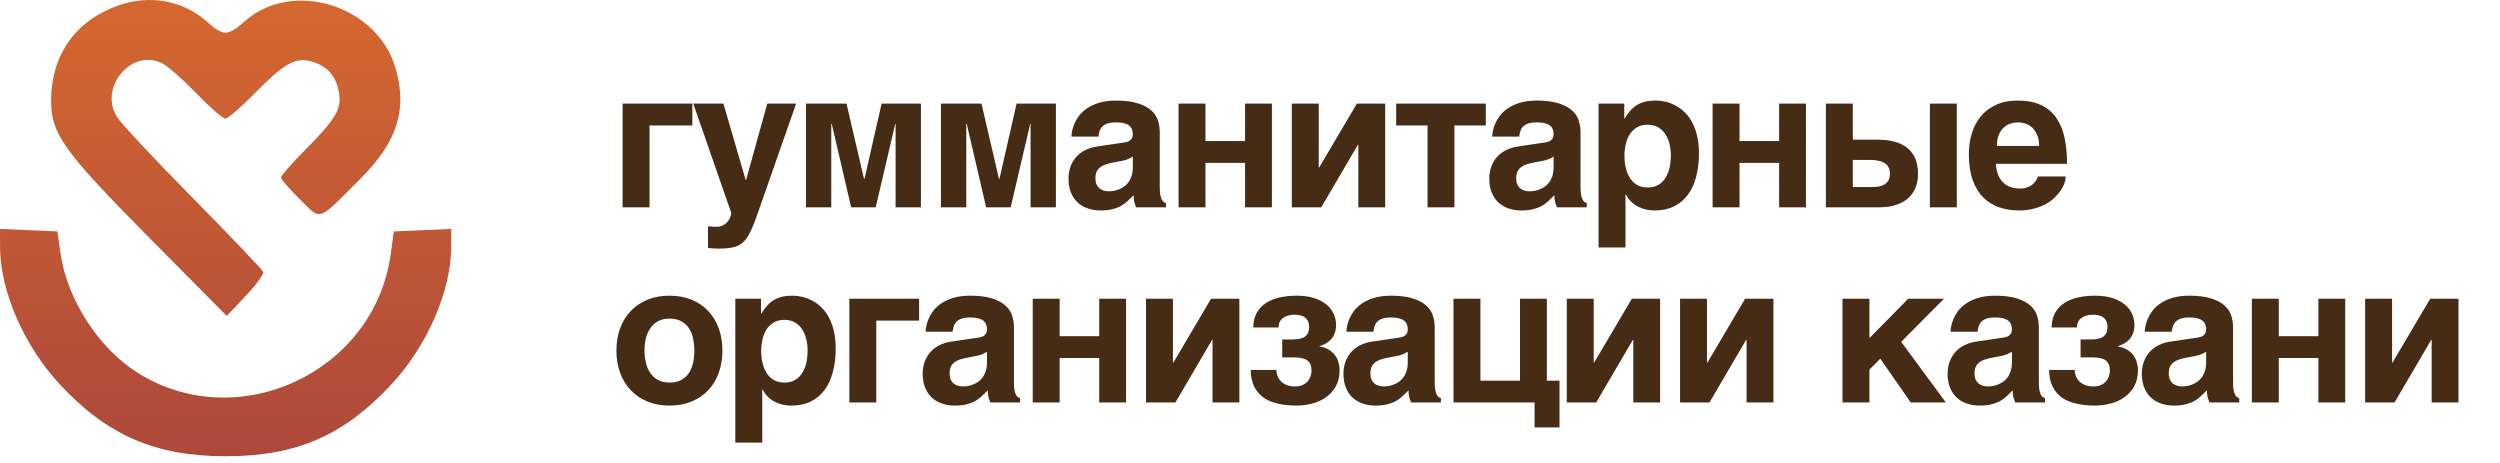
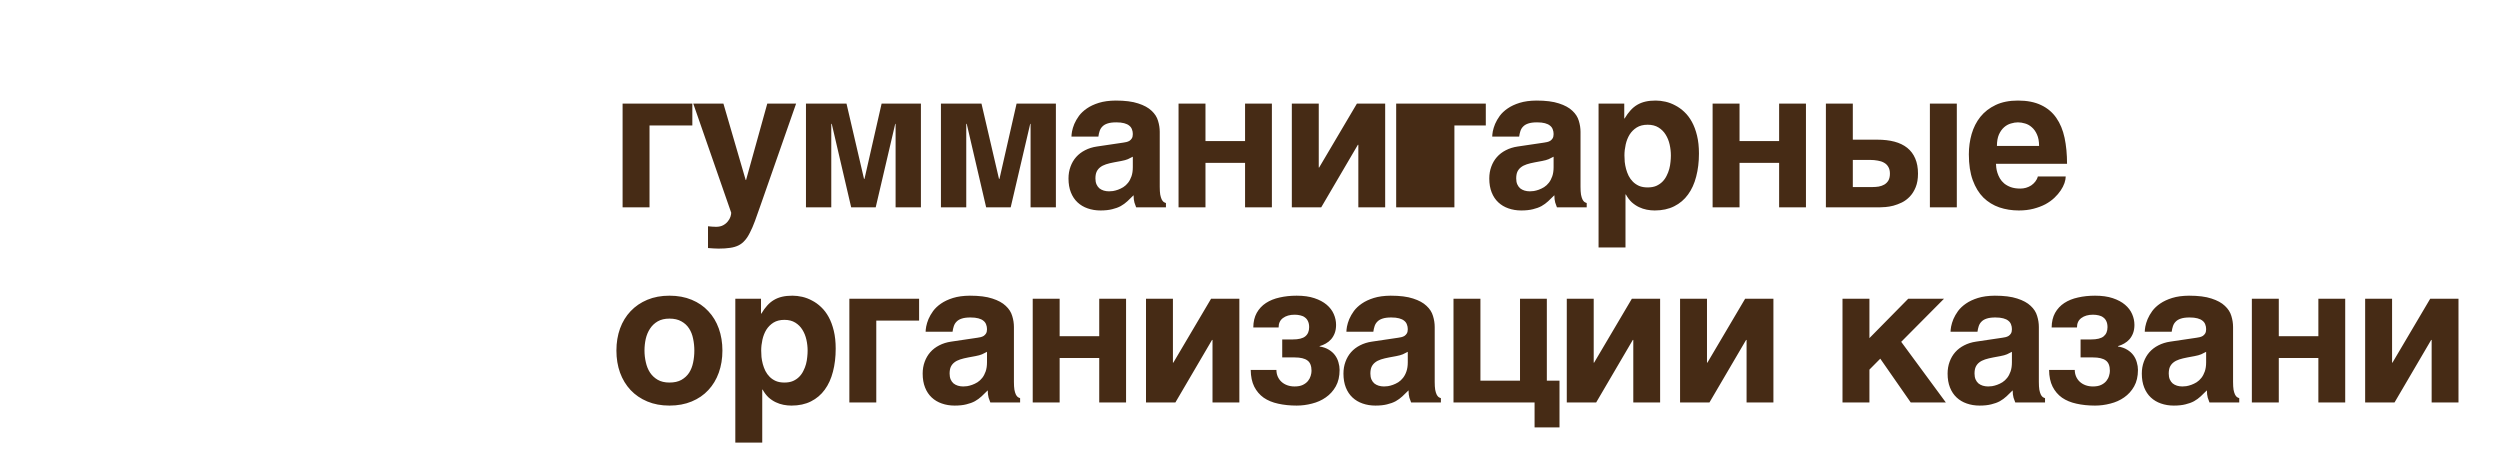
<svg xmlns="http://www.w3.org/2000/svg" width="205" height="38" viewBox="0 0 205 38" fill="none">
-   <path d="M51.053 8.495H56.772V10.29H53.261V17H51.053V8.495ZM61.177 14.761L62.917 8.495H65.281L62.355 16.86C62.189 17.349 62.038 17.772 61.903 18.131C61.768 18.495 61.633 18.808 61.497 19.068C61.367 19.333 61.227 19.549 61.076 19.715C60.93 19.887 60.759 20.022 60.561 20.121C60.363 20.22 60.132 20.287 59.867 20.324C59.601 20.365 59.287 20.386 58.922 20.386C58.777 20.386 58.639 20.381 58.509 20.371C58.384 20.365 58.233 20.355 58.056 20.339V18.553C58.145 18.563 58.254 18.573 58.384 18.584C58.514 18.594 58.623 18.599 58.712 18.599C58.946 18.599 59.144 18.555 59.305 18.467C59.466 18.378 59.593 18.272 59.687 18.147C59.786 18.027 59.856 17.902 59.898 17.772C59.939 17.642 59.96 17.533 59.96 17.445L56.847 8.495H59.32L61.146 14.761H61.177ZM72.292 8.495H75.515V17H73.439V10.157H73.408L71.808 17H69.796L68.204 10.157H68.165V17H66.089V8.495H69.413L70.849 14.667H70.888L72.292 8.495ZM83.36 8.495H86.583V17H84.507V10.157H84.476L82.877 17H80.864L79.272 10.157H79.233V17H77.157V8.495H80.481L81.917 14.667H81.956L83.36 8.495ZM92.111 11.694C92.189 11.684 92.272 11.668 92.361 11.648C92.454 11.627 92.54 11.593 92.618 11.546C92.696 11.494 92.761 11.427 92.813 11.343C92.865 11.255 92.891 11.138 92.891 10.992C92.891 10.852 92.868 10.724 92.821 10.61C92.779 10.49 92.707 10.389 92.603 10.306C92.499 10.217 92.358 10.149 92.181 10.103C92.01 10.056 91.794 10.033 91.534 10.033C91.237 10.033 90.998 10.064 90.816 10.126C90.639 10.183 90.499 10.267 90.395 10.376C90.291 10.48 90.215 10.605 90.168 10.75C90.121 10.891 90.088 11.042 90.067 11.203H87.859C87.859 11.099 87.874 10.956 87.906 10.774C87.942 10.586 88.004 10.384 88.093 10.165C88.186 9.947 88.314 9.726 88.475 9.502C88.642 9.278 88.858 9.075 89.123 8.893C89.393 8.706 89.721 8.553 90.106 8.433C90.491 8.313 90.951 8.251 91.487 8.246C92.246 8.246 92.86 8.324 93.328 8.48C93.802 8.631 94.168 8.831 94.428 9.081C94.694 9.325 94.871 9.601 94.959 9.908C95.053 10.209 95.099 10.511 95.099 10.813V15.322C95.099 15.577 95.112 15.788 95.138 15.954C95.17 16.116 95.209 16.246 95.255 16.345C95.302 16.438 95.354 16.509 95.412 16.555C95.474 16.597 95.539 16.628 95.607 16.649V17H93.164C93.123 16.901 93.076 16.771 93.024 16.61C92.977 16.443 92.954 16.243 92.954 16.009C92.782 16.186 92.613 16.35 92.447 16.501C92.285 16.651 92.103 16.784 91.9 16.899C91.698 17.008 91.463 17.094 91.198 17.156C90.933 17.224 90.613 17.258 90.239 17.258C89.859 17.258 89.508 17.2 89.185 17.086C88.868 16.977 88.592 16.813 88.358 16.594C88.124 16.376 87.942 16.103 87.812 15.775C87.682 15.447 87.617 15.068 87.617 14.636C87.617 14.287 87.672 13.965 87.781 13.668C87.89 13.367 88.043 13.104 88.241 12.88C88.444 12.652 88.689 12.464 88.975 12.319C89.266 12.168 89.591 12.066 89.95 12.014L92.111 11.694ZM90.504 15.627C90.639 15.668 90.785 15.689 90.941 15.689C91.024 15.689 91.131 15.681 91.261 15.666C91.391 15.645 91.528 15.609 91.674 15.557C91.82 15.505 91.966 15.434 92.111 15.346C92.257 15.252 92.387 15.133 92.501 14.987C92.616 14.841 92.709 14.665 92.782 14.456C92.855 14.243 92.891 13.993 92.891 13.707V12.849C92.756 12.922 92.621 12.99 92.486 13.052C92.35 13.109 92.171 13.159 91.947 13.2L91.362 13.309C91.107 13.356 90.883 13.411 90.691 13.473C90.499 13.536 90.337 13.619 90.207 13.723C90.082 13.822 89.986 13.944 89.919 14.09C89.856 14.235 89.825 14.417 89.825 14.636C89.825 14.818 89.854 14.977 89.911 15.112C89.968 15.242 90.046 15.351 90.145 15.44C90.249 15.523 90.369 15.585 90.504 15.627ZM102.095 13.356H98.849V17H96.641V8.495H98.849V11.57H102.095V8.495H104.295V17H102.095V13.356ZM111.384 17V11.874H111.345L108.341 17H105.93V8.495H108.138V13.739H108.169L111.267 8.495H113.584V17H111.384ZM121.836 8.495V10.29H119.261V17H117.06V10.29H114.486V8.495H121.836ZM126.615 11.694C126.693 11.684 126.776 11.668 126.865 11.648C126.958 11.627 127.044 11.593 127.122 11.546C127.2 11.494 127.265 11.427 127.317 11.343C127.369 11.255 127.395 11.138 127.395 10.992C127.395 10.852 127.372 10.724 127.325 10.61C127.283 10.49 127.211 10.389 127.106 10.306C127.002 10.217 126.862 10.149 126.685 10.103C126.513 10.056 126.298 10.033 126.038 10.033C125.741 10.033 125.502 10.064 125.32 10.126C125.143 10.183 125.002 10.267 124.898 10.376C124.794 10.48 124.719 10.605 124.672 10.75C124.625 10.891 124.592 11.042 124.571 11.203H122.363C122.363 11.099 122.378 10.956 122.409 10.774C122.446 10.586 122.508 10.384 122.597 10.165C122.69 9.947 122.818 9.726 122.979 9.502C123.145 9.278 123.361 9.075 123.627 8.893C123.897 8.706 124.225 8.553 124.61 8.433C124.995 8.313 125.455 8.251 125.991 8.246C126.75 8.246 127.364 8.324 127.832 8.48C128.305 8.631 128.672 8.831 128.932 9.081C129.198 9.325 129.374 9.601 129.463 9.908C129.556 10.209 129.603 10.511 129.603 10.813V15.322C129.603 15.577 129.616 15.788 129.642 15.954C129.673 16.116 129.712 16.246 129.759 16.345C129.806 16.438 129.858 16.509 129.915 16.555C129.978 16.597 130.043 16.628 130.11 16.649V17H127.668C127.627 16.901 127.58 16.771 127.528 16.61C127.481 16.443 127.458 16.243 127.458 16.009C127.286 16.186 127.117 16.35 126.95 16.501C126.789 16.651 126.607 16.784 126.404 16.899C126.201 17.008 125.967 17.094 125.702 17.156C125.437 17.224 125.117 17.258 124.742 17.258C124.363 17.258 124.012 17.2 123.689 17.086C123.372 16.977 123.096 16.813 122.862 16.594C122.628 16.376 122.446 16.103 122.316 15.775C122.186 15.447 122.121 15.068 122.121 14.636C122.121 14.287 122.175 13.965 122.285 13.668C122.394 13.367 122.547 13.104 122.745 12.88C122.948 12.652 123.192 12.464 123.478 12.319C123.77 12.168 124.095 12.066 124.454 12.014L126.615 11.694ZM125.008 15.627C125.143 15.668 125.289 15.689 125.445 15.689C125.528 15.689 125.634 15.681 125.764 15.666C125.895 15.645 126.032 15.609 126.178 15.557C126.324 15.505 126.469 15.434 126.615 15.346C126.761 15.252 126.891 15.133 127.005 14.987C127.119 14.841 127.213 14.665 127.286 14.456C127.359 14.243 127.395 13.993 127.395 13.707V12.849C127.26 12.922 127.125 12.99 126.989 13.052C126.854 13.109 126.675 13.159 126.451 13.2L125.866 13.309C125.611 13.356 125.387 13.411 125.195 13.473C125.002 13.536 124.841 13.619 124.711 13.723C124.586 13.822 124.49 13.944 124.422 14.09C124.36 14.235 124.329 14.417 124.329 14.636C124.329 14.818 124.357 14.977 124.415 15.112C124.472 15.242 124.55 15.351 124.649 15.44C124.753 15.523 124.872 15.585 125.008 15.627ZM134.25 8.597C134.453 8.477 134.677 8.389 134.921 8.332C135.171 8.274 135.452 8.246 135.764 8.246C136.024 8.246 136.292 8.277 136.567 8.339C136.843 8.402 137.111 8.503 137.371 8.644C137.636 8.779 137.886 8.958 138.12 9.182C138.354 9.401 138.559 9.671 138.736 9.993C138.913 10.316 139.054 10.693 139.158 11.125C139.262 11.551 139.314 12.04 139.314 12.592C139.314 13.278 139.238 13.908 139.087 14.48C138.942 15.052 138.718 15.544 138.416 15.954C138.12 16.365 137.743 16.685 137.285 16.914C136.833 17.143 136.299 17.258 135.686 17.258C135.472 17.258 135.256 17.237 135.038 17.195C134.82 17.153 134.606 17.083 134.398 16.984C134.19 16.886 133.993 16.753 133.805 16.587C133.623 16.415 133.462 16.202 133.322 15.947H133.29V20.293H131.082V8.495H133.189V9.713H133.22C133.371 9.458 133.53 9.239 133.696 9.057C133.862 8.87 134.047 8.717 134.25 8.597ZM133.899 14.901C134.039 15.042 134.208 15.156 134.406 15.245C134.604 15.328 134.838 15.369 135.108 15.369C135.379 15.369 135.613 15.328 135.81 15.245C136.008 15.156 136.177 15.042 136.318 14.901C136.458 14.761 136.572 14.6 136.661 14.417C136.755 14.235 136.827 14.048 136.879 13.856C136.931 13.658 136.965 13.466 136.981 13.278C137.002 13.086 137.012 12.909 137.012 12.748C137.012 12.451 136.978 12.152 136.911 11.851C136.843 11.549 136.734 11.278 136.583 11.039C136.437 10.8 136.242 10.605 135.998 10.454C135.753 10.303 135.457 10.228 135.108 10.228C134.755 10.228 134.455 10.303 134.211 10.454C133.972 10.605 133.777 10.8 133.626 11.039C133.48 11.278 133.374 11.549 133.306 11.851C133.238 12.152 133.204 12.451 133.204 12.748C133.204 12.909 133.212 13.086 133.228 13.278C133.249 13.466 133.285 13.658 133.337 13.856C133.389 14.048 133.459 14.235 133.548 14.417C133.641 14.6 133.758 14.761 133.899 14.901ZM145.888 13.356H142.642V17H140.434V8.495H142.642V11.57H145.888V8.495H148.088V17H145.888V13.356ZM155.348 11.616C155.759 11.726 156.108 11.895 156.394 12.123C156.68 12.352 156.899 12.644 157.049 12.997C157.2 13.346 157.276 13.759 157.276 14.238C157.276 14.67 157.213 15.039 157.088 15.346C156.964 15.653 156.802 15.91 156.605 16.118C156.412 16.321 156.196 16.482 155.957 16.602C155.718 16.716 155.484 16.805 155.255 16.867C155.026 16.925 154.813 16.961 154.615 16.977C154.423 16.992 154.274 17 154.17 17H149.723V8.495H151.931V11.453H153.936C154.462 11.453 154.932 11.507 155.348 11.616ZM160.459 8.495V17H158.251V8.495H160.459ZM153.359 13.114H151.931V15.338H153.546C153.718 15.338 153.887 15.325 154.053 15.299C154.225 15.268 154.378 15.213 154.514 15.135C154.654 15.052 154.766 14.94 154.849 14.8C154.932 14.654 154.974 14.467 154.974 14.238C154.974 14.014 154.93 13.83 154.841 13.684C154.758 13.538 154.641 13.424 154.49 13.341C154.345 13.258 154.173 13.2 153.975 13.169C153.783 13.133 153.577 13.114 153.359 13.114ZM163.951 17.008C163.452 16.836 163.015 16.568 162.64 16.204C162.271 15.835 161.98 15.359 161.766 14.776C161.553 14.194 161.446 13.486 161.446 12.654C161.446 12.077 161.522 11.523 161.673 10.992C161.829 10.456 162.068 9.986 162.391 9.58C162.718 9.174 163.134 8.852 163.639 8.612C164.149 8.368 164.76 8.246 165.472 8.246C166.227 8.246 166.861 8.371 167.376 8.62C167.891 8.865 168.305 9.213 168.617 9.666C168.934 10.118 169.16 10.665 169.296 11.304C169.431 11.944 169.498 12.654 169.498 13.434H163.67C163.67 13.512 163.678 13.616 163.694 13.746C163.709 13.877 163.74 14.017 163.787 14.168C163.834 14.319 163.902 14.472 163.99 14.628C164.078 14.779 164.195 14.917 164.341 15.042C164.492 15.166 164.674 15.268 164.887 15.346C165.106 15.424 165.366 15.463 165.668 15.463C165.824 15.463 165.977 15.442 166.128 15.4C166.284 15.354 166.427 15.289 166.557 15.206C166.687 15.117 166.799 15.013 166.892 14.893C166.991 14.768 167.062 14.628 167.103 14.472H169.389C169.389 14.628 169.355 14.807 169.288 15.01C169.22 15.208 169.116 15.411 168.976 15.619C168.84 15.822 168.669 16.022 168.461 16.22C168.253 16.417 168.006 16.594 167.72 16.75C167.433 16.901 167.108 17.023 166.744 17.117C166.385 17.211 165.985 17.258 165.543 17.258C164.976 17.258 164.445 17.174 163.951 17.008ZM164.341 10.43C164.169 10.581 164.026 10.781 163.912 11.031C163.803 11.281 163.748 11.593 163.748 11.967H167.205C167.205 11.593 167.147 11.281 167.033 11.031C166.924 10.781 166.783 10.584 166.612 10.438C166.445 10.287 166.26 10.183 166.058 10.126C165.855 10.064 165.66 10.033 165.472 10.033C165.29 10.033 165.098 10.064 164.895 10.126C164.692 10.183 164.508 10.285 164.341 10.43ZM53.082 32.922C52.546 32.698 52.088 32.386 51.709 31.986C51.334 31.585 51.045 31.109 50.843 30.558C50.645 30.006 50.546 29.403 50.546 28.748C50.546 28.092 50.645 27.489 50.843 26.938C51.045 26.386 51.334 25.913 51.709 25.518C52.088 25.117 52.546 24.805 53.082 24.581C53.618 24.358 54.221 24.246 54.892 24.246C55.574 24.246 56.182 24.358 56.718 24.581C57.259 24.805 57.714 25.117 58.083 25.518C58.458 25.913 58.744 26.386 58.941 26.938C59.139 27.489 59.238 28.092 59.238 28.748C59.238 29.403 59.139 30.006 58.941 30.558C58.744 31.109 58.458 31.585 58.083 31.986C57.714 32.386 57.259 32.698 56.718 32.922C56.182 33.146 55.574 33.258 54.892 33.258C54.221 33.258 53.618 33.146 53.082 32.922ZM52.957 29.7C53.025 30.017 53.139 30.3 53.3 30.55C53.462 30.794 53.672 30.992 53.932 31.143C54.193 31.294 54.512 31.369 54.892 31.369C55.287 31.369 55.615 31.297 55.875 31.151C56.14 31 56.351 30.805 56.507 30.566C56.663 30.321 56.772 30.043 56.835 29.731C56.903 29.413 56.936 29.086 56.936 28.748C56.936 28.415 56.903 28.09 56.835 27.772C56.772 27.455 56.663 27.177 56.507 26.938C56.351 26.693 56.14 26.498 55.875 26.352C55.615 26.202 55.287 26.126 54.892 26.126C54.512 26.126 54.193 26.202 53.932 26.352C53.672 26.503 53.462 26.703 53.3 26.953C53.139 27.198 53.022 27.479 52.949 27.796C52.882 28.108 52.848 28.425 52.848 28.748C52.848 29.07 52.884 29.387 52.957 29.7ZM63.463 24.597C63.666 24.477 63.89 24.389 64.134 24.332C64.384 24.274 64.665 24.246 64.977 24.246C65.237 24.246 65.505 24.277 65.781 24.339C66.056 24.402 66.324 24.503 66.584 24.644C66.85 24.779 67.099 24.958 67.333 25.182C67.567 25.401 67.773 25.671 67.95 25.994C68.127 26.316 68.267 26.693 68.371 27.125C68.475 27.551 68.527 28.04 68.527 28.592C68.527 29.278 68.452 29.908 68.301 30.48C68.155 31.052 67.931 31.544 67.63 31.954C67.333 32.365 66.956 32.685 66.499 32.914C66.046 33.143 65.513 33.258 64.899 33.258C64.686 33.258 64.47 33.237 64.251 33.195C64.033 33.153 63.82 33.083 63.612 32.984C63.404 32.886 63.206 32.753 63.019 32.587C62.837 32.415 62.675 32.202 62.535 31.947H62.504V36.293H60.296V24.495H62.402V25.713H62.434C62.584 25.458 62.743 25.239 62.909 25.057C63.076 24.87 63.261 24.716 63.463 24.597ZM63.112 30.901C63.253 31.042 63.422 31.156 63.62 31.244C63.817 31.328 64.051 31.369 64.322 31.369C64.592 31.369 64.826 31.328 65.024 31.244C65.222 31.156 65.391 31.042 65.531 30.901C65.671 30.761 65.786 30.599 65.874 30.417C65.968 30.235 66.041 30.048 66.093 29.856C66.145 29.658 66.179 29.465 66.194 29.278C66.215 29.086 66.225 28.909 66.225 28.748C66.225 28.451 66.192 28.152 66.124 27.851C66.056 27.549 65.947 27.278 65.796 27.039C65.651 26.8 65.456 26.605 65.211 26.454C64.967 26.303 64.67 26.228 64.322 26.228C63.968 26.228 63.669 26.303 63.424 26.454C63.185 26.605 62.99 26.8 62.839 27.039C62.694 27.278 62.587 27.549 62.519 27.851C62.452 28.152 62.418 28.451 62.418 28.748C62.418 28.909 62.426 29.086 62.441 29.278C62.462 29.465 62.498 29.658 62.55 29.856C62.602 30.048 62.673 30.235 62.761 30.417C62.855 30.599 62.972 30.761 63.112 30.901ZM69.647 24.495H75.366V26.29H71.855V33H69.647V24.495ZM80.153 27.694C80.232 27.684 80.315 27.668 80.403 27.648C80.497 27.627 80.583 27.593 80.661 27.546C80.739 27.494 80.804 27.427 80.856 27.343C80.908 27.255 80.934 27.138 80.934 26.992C80.934 26.852 80.91 26.724 80.864 26.61C80.822 26.49 80.749 26.389 80.645 26.306C80.541 26.217 80.401 26.149 80.224 26.103C80.052 26.056 79.836 26.032 79.576 26.032C79.28 26.032 79.04 26.064 78.858 26.126C78.681 26.183 78.541 26.267 78.437 26.376C78.333 26.48 78.258 26.605 78.211 26.75C78.164 26.891 78.13 27.042 78.109 27.203H75.901C75.901 27.099 75.917 26.956 75.948 26.774C75.984 26.587 76.047 26.384 76.135 26.165C76.229 25.947 76.356 25.726 76.518 25.502C76.684 25.278 76.9 25.075 77.165 24.893C77.436 24.706 77.763 24.553 78.148 24.433C78.533 24.313 78.994 24.251 79.529 24.246C80.289 24.246 80.903 24.324 81.371 24.48C81.844 24.631 82.211 24.831 82.471 25.081C82.736 25.325 82.913 25.601 83.001 25.908C83.095 26.209 83.142 26.511 83.142 26.813V31.323C83.142 31.577 83.155 31.788 83.181 31.954C83.212 32.116 83.251 32.246 83.298 32.345C83.345 32.438 83.397 32.508 83.454 32.555C83.516 32.597 83.581 32.628 83.649 32.649V33H81.207C81.165 32.901 81.118 32.771 81.066 32.61C81.02 32.443 80.996 32.243 80.996 32.009C80.825 32.186 80.656 32.35 80.489 32.501C80.328 32.651 80.146 32.784 79.943 32.899C79.74 33.008 79.506 33.094 79.241 33.156C78.975 33.224 78.656 33.258 78.281 33.258C77.901 33.258 77.55 33.2 77.228 33.086C76.91 32.977 76.635 32.813 76.401 32.594C76.167 32.376 75.984 32.103 75.855 31.775C75.724 31.447 75.659 31.068 75.659 30.636C75.659 30.287 75.714 29.965 75.823 29.668C75.933 29.367 76.086 29.104 76.284 28.88C76.486 28.651 76.731 28.464 77.017 28.319C77.308 28.168 77.633 28.066 77.992 28.014L80.153 27.694ZM78.546 31.627C78.681 31.668 78.827 31.689 78.983 31.689C79.066 31.689 79.173 31.681 79.303 31.666C79.433 31.645 79.571 31.609 79.717 31.557C79.862 31.505 80.008 31.434 80.153 31.346C80.299 31.252 80.429 31.133 80.544 30.987C80.658 30.841 80.752 30.665 80.825 30.456C80.897 30.243 80.934 29.994 80.934 29.707V28.849C80.799 28.922 80.663 28.99 80.528 29.052C80.393 29.109 80.213 29.159 79.99 29.2L79.404 29.309C79.15 29.356 78.926 29.411 78.734 29.473C78.541 29.536 78.38 29.619 78.25 29.723C78.125 29.822 78.029 29.944 77.961 30.09C77.899 30.235 77.868 30.417 77.868 30.636C77.868 30.818 77.896 30.977 77.953 31.112C78.01 31.242 78.088 31.351 78.187 31.439C78.291 31.523 78.411 31.585 78.546 31.627ZM90.137 29.356H86.891V33H84.683V24.495H86.891V27.57H90.137V24.495H92.337V33H90.137V29.356ZM99.426 33V27.874H99.387L96.383 33H93.972V24.495H96.18V29.739H96.212L99.309 24.495H101.627V33H99.426ZM105.142 27.835H105.992C106.487 27.835 106.835 27.749 107.038 27.577C107.246 27.406 107.35 27.156 107.35 26.828C107.35 26.636 107.319 26.475 107.256 26.345C107.199 26.215 107.116 26.11 107.007 26.032C106.903 25.949 106.778 25.892 106.632 25.861C106.487 25.824 106.328 25.806 106.156 25.806C105.766 25.806 105.449 25.897 105.204 26.079C104.965 26.256 104.845 26.514 104.845 26.852H102.77C102.775 26.384 102.869 25.986 103.051 25.658C103.238 25.325 103.49 25.055 103.808 24.847C104.125 24.639 104.5 24.488 104.931 24.394C105.363 24.295 105.829 24.246 106.328 24.246C106.89 24.246 107.373 24.313 107.779 24.449C108.185 24.584 108.52 24.763 108.786 24.987C109.051 25.211 109.246 25.468 109.371 25.759C109.496 26.046 109.558 26.339 109.558 26.641C109.558 26.891 109.522 27.114 109.449 27.312C109.376 27.505 109.277 27.674 109.152 27.819C109.028 27.96 108.882 28.077 108.715 28.17C108.554 28.264 108.385 28.334 108.208 28.381V28.412C108.505 28.459 108.757 28.547 108.965 28.677C109.173 28.802 109.342 28.953 109.472 29.13C109.602 29.307 109.696 29.502 109.753 29.715C109.816 29.923 109.847 30.129 109.847 30.332C109.847 30.862 109.743 31.312 109.535 31.681C109.327 32.051 109.054 32.352 108.715 32.587C108.383 32.821 108.005 32.99 107.584 33.094C107.168 33.203 106.749 33.258 106.328 33.258C105.777 33.258 105.269 33.206 104.806 33.101C104.349 33.003 103.953 32.839 103.62 32.61C103.293 32.376 103.035 32.074 102.848 31.705C102.661 31.33 102.565 30.873 102.559 30.332H104.666C104.666 30.529 104.702 30.711 104.775 30.878C104.848 31.044 104.949 31.187 105.08 31.307C105.21 31.427 105.366 31.52 105.548 31.588C105.73 31.655 105.933 31.689 106.156 31.689C106.427 31.689 106.65 31.648 106.827 31.564C107.009 31.476 107.152 31.367 107.256 31.237C107.36 31.107 107.433 30.969 107.475 30.823C107.522 30.672 107.545 30.535 107.545 30.41C107.545 30.004 107.433 29.72 107.21 29.559C106.991 29.393 106.64 29.309 106.156 29.309H105.142V27.835ZM114.657 27.694C114.735 27.684 114.819 27.668 114.907 27.648C115.001 27.627 115.087 27.593 115.165 27.546C115.243 27.494 115.308 27.427 115.36 27.343C115.412 27.255 115.438 27.138 115.438 26.992C115.438 26.852 115.414 26.724 115.367 26.61C115.326 26.49 115.253 26.389 115.149 26.306C115.045 26.217 114.904 26.149 114.728 26.103C114.556 26.056 114.34 26.032 114.08 26.032C113.784 26.032 113.544 26.064 113.362 26.126C113.185 26.183 113.045 26.267 112.941 26.376C112.837 26.48 112.761 26.605 112.715 26.75C112.668 26.891 112.634 27.042 112.613 27.203H110.405C110.405 27.099 110.421 26.956 110.452 26.774C110.488 26.587 110.551 26.384 110.639 26.165C110.733 25.947 110.86 25.726 111.021 25.502C111.188 25.278 111.404 25.075 111.669 24.893C111.94 24.706 112.267 24.553 112.652 24.433C113.037 24.313 113.497 24.251 114.033 24.246C114.793 24.246 115.406 24.324 115.875 24.48C116.348 24.631 116.715 24.831 116.975 25.081C117.24 25.325 117.417 25.601 117.505 25.908C117.599 26.209 117.646 26.511 117.646 26.813V31.323C117.646 31.577 117.659 31.788 117.685 31.954C117.716 32.116 117.755 32.246 117.802 32.345C117.849 32.438 117.901 32.508 117.958 32.555C118.02 32.597 118.085 32.628 118.153 32.649V33H115.711C115.669 32.901 115.622 32.771 115.57 32.61C115.523 32.443 115.5 32.243 115.5 32.009C115.328 32.186 115.159 32.35 114.993 32.501C114.832 32.651 114.65 32.784 114.447 32.899C114.244 33.008 114.01 33.094 113.744 33.156C113.479 33.224 113.159 33.258 112.785 33.258C112.405 33.258 112.054 33.2 111.731 33.086C111.414 32.977 111.139 32.813 110.904 32.594C110.67 32.376 110.488 32.103 110.358 31.775C110.228 31.447 110.163 31.068 110.163 30.636C110.163 30.287 110.218 29.965 110.327 29.668C110.436 29.367 110.59 29.104 110.787 28.88C110.99 28.651 111.235 28.464 111.521 28.319C111.812 28.168 112.137 28.066 112.496 28.014L114.657 27.694ZM113.05 31.627C113.185 31.668 113.331 31.689 113.487 31.689C113.57 31.689 113.677 31.681 113.807 31.666C113.937 31.645 114.075 31.609 114.22 31.557C114.366 31.505 114.512 31.434 114.657 31.346C114.803 31.252 114.933 31.133 115.047 30.987C115.162 30.841 115.256 30.665 115.328 30.456C115.401 30.243 115.438 29.994 115.438 29.707V28.849C115.302 28.922 115.167 28.99 115.032 29.052C114.897 29.109 114.717 29.159 114.494 29.2L113.908 29.309C113.653 29.356 113.43 29.411 113.237 29.473C113.045 29.536 112.884 29.619 112.754 29.723C112.629 29.822 112.533 29.944 112.465 30.09C112.402 30.235 112.371 30.417 112.371 30.636C112.371 30.818 112.4 30.977 112.457 31.112C112.514 31.242 112.592 31.351 112.691 31.439C112.795 31.523 112.915 31.585 113.05 31.627ZM126.841 31.213H127.879V35.044H125.835V33H119.187V24.495H121.395V31.213H124.641V24.495H126.841V31.213ZM133.93 33V27.874H133.891L130.887 33H128.476V24.495H130.684V29.739H130.716L133.813 24.495H136.13V33H133.93ZM143.219 33V27.874H143.18L140.176 33H137.765V24.495H139.973V29.739H140.005L143.102 24.495H145.42V33H143.219ZM159.558 33H156.679L154.182 29.411L153.293 30.308V33H151.085V24.495H153.293V27.726L156.476 24.495H159.41L155.899 28.03L159.558 33ZM164.197 27.694C164.275 27.684 164.358 27.668 164.447 27.648C164.541 27.627 164.626 27.593 164.704 27.546C164.782 27.494 164.847 27.427 164.899 27.343C164.951 27.255 164.977 27.138 164.977 26.992C164.977 26.852 164.954 26.724 164.907 26.61C164.866 26.49 164.793 26.389 164.689 26.306C164.585 26.217 164.444 26.149 164.267 26.103C164.096 26.056 163.88 26.032 163.62 26.032C163.323 26.032 163.084 26.064 162.902 26.126C162.725 26.183 162.585 26.267 162.481 26.376C162.377 26.48 162.301 26.605 162.254 26.75C162.208 26.891 162.174 27.042 162.153 27.203H159.945C159.945 27.099 159.961 26.956 159.992 26.774C160.028 26.587 160.091 26.384 160.179 26.165C160.273 25.947 160.4 25.726 160.561 25.502C160.728 25.278 160.944 25.075 161.209 24.893C161.479 24.706 161.807 24.553 162.192 24.433C162.577 24.313 163.037 24.251 163.573 24.246C164.332 24.246 164.946 24.324 165.414 24.48C165.888 24.631 166.254 24.831 166.515 25.081C166.78 25.325 166.957 25.601 167.045 25.908C167.139 26.209 167.186 26.511 167.186 26.813V31.323C167.186 31.577 167.199 31.788 167.225 31.954C167.256 32.116 167.295 32.246 167.342 32.345C167.388 32.438 167.44 32.508 167.498 32.555C167.56 32.597 167.625 32.628 167.693 32.649V33H165.251C165.209 32.901 165.162 32.771 165.11 32.61C165.063 32.443 165.04 32.243 165.04 32.009C164.868 32.186 164.699 32.35 164.533 32.501C164.371 32.651 164.189 32.784 163.987 32.899C163.784 33.008 163.55 33.094 163.284 33.156C163.019 33.224 162.699 33.258 162.325 33.258C161.945 33.258 161.594 33.2 161.271 33.086C160.954 32.977 160.678 32.813 160.444 32.594C160.21 32.376 160.028 32.103 159.898 31.775C159.768 31.447 159.703 31.068 159.703 30.636C159.703 30.287 159.758 29.965 159.867 29.668C159.976 29.367 160.13 29.104 160.327 28.88C160.53 28.651 160.775 28.464 161.061 28.319C161.352 28.168 161.677 28.066 162.036 28.014L164.197 27.694ZM162.59 31.627C162.725 31.668 162.871 31.689 163.027 31.689C163.11 31.689 163.217 31.681 163.347 31.666C163.477 31.645 163.615 31.609 163.76 31.557C163.906 31.505 164.052 31.434 164.197 31.346C164.343 31.252 164.473 31.133 164.587 30.987C164.702 30.841 164.795 30.665 164.868 30.456C164.941 30.243 164.977 29.994 164.977 29.707V28.849C164.842 28.922 164.707 28.99 164.572 29.052C164.437 29.109 164.257 29.159 164.033 29.2L163.448 29.309C163.193 29.356 162.97 29.411 162.777 29.473C162.585 29.536 162.424 29.619 162.293 29.723C162.169 29.822 162.072 29.944 162.005 30.09C161.942 30.235 161.911 30.417 161.911 30.636C161.911 30.818 161.94 30.977 161.997 31.112C162.054 31.242 162.132 31.351 162.231 31.439C162.335 31.523 162.455 31.585 162.59 31.627ZM170.607 27.835H171.458C171.952 27.835 172.3 27.749 172.503 27.577C172.711 27.406 172.815 27.156 172.815 26.828C172.815 26.636 172.784 26.475 172.722 26.345C172.665 26.215 172.581 26.11 172.472 26.032C172.368 25.949 172.243 25.892 172.098 25.861C171.952 25.824 171.793 25.806 171.622 25.806C171.232 25.806 170.914 25.897 170.67 26.079C170.43 26.256 170.311 26.514 170.311 26.852H168.235C168.241 26.384 168.334 25.986 168.516 25.658C168.704 25.325 168.956 25.055 169.273 24.847C169.59 24.639 169.965 24.488 170.397 24.394C170.828 24.295 171.294 24.246 171.793 24.246C172.355 24.246 172.839 24.313 173.245 24.449C173.65 24.584 173.986 24.763 174.251 24.987C174.516 25.211 174.711 25.468 174.836 25.759C174.961 26.046 175.023 26.339 175.023 26.641C175.023 26.891 174.987 27.114 174.914 27.312C174.841 27.505 174.743 27.674 174.618 27.819C174.493 27.96 174.347 28.077 174.181 28.17C174.02 28.264 173.851 28.334 173.674 28.381V28.412C173.97 28.459 174.222 28.547 174.43 28.677C174.639 28.802 174.808 28.953 174.938 29.13C175.068 29.307 175.161 29.502 175.219 29.715C175.281 29.923 175.312 30.129 175.312 30.332C175.312 30.862 175.208 31.312 175 31.681C174.792 32.051 174.519 32.352 174.181 32.587C173.848 32.821 173.471 32.99 173.049 33.094C172.633 33.203 172.215 33.258 171.793 33.258C171.242 33.258 170.735 33.206 170.272 33.101C169.814 33.003 169.419 32.839 169.086 32.61C168.758 32.376 168.501 32.074 168.313 31.705C168.126 31.33 168.03 30.873 168.025 30.332H170.131C170.131 30.529 170.168 30.711 170.241 30.878C170.313 31.044 170.415 31.187 170.545 31.307C170.675 31.427 170.831 31.52 171.013 31.588C171.195 31.655 171.398 31.689 171.622 31.689C171.892 31.689 172.116 31.648 172.293 31.564C172.475 31.476 172.618 31.367 172.722 31.237C172.826 31.107 172.899 30.969 172.94 30.823C172.987 30.672 173.01 30.535 173.01 30.41C173.01 30.004 172.899 29.72 172.675 29.559C172.456 29.393 172.105 29.309 171.622 29.309H170.607V27.835ZM180.123 27.694C180.201 27.684 180.284 27.668 180.372 27.648C180.466 27.627 180.552 27.593 180.63 27.546C180.708 27.494 180.773 27.427 180.825 27.343C180.877 27.255 180.903 27.138 180.903 26.992C180.903 26.852 180.88 26.724 180.833 26.61C180.791 26.49 180.718 26.389 180.614 26.306C180.51 26.217 180.37 26.149 180.193 26.103C180.021 26.056 179.805 26.032 179.545 26.032C179.249 26.032 179.01 26.064 178.828 26.126C178.651 26.183 178.51 26.267 178.406 26.376C178.302 26.48 178.227 26.605 178.18 26.75C178.133 26.891 178.099 27.042 178.079 27.203H175.87C175.87 27.099 175.886 26.956 175.917 26.774C175.954 26.587 176.016 26.384 176.105 26.165C176.198 25.947 176.326 25.726 176.487 25.502C176.653 25.278 176.869 25.075 177.134 24.893C177.405 24.706 177.733 24.553 178.118 24.433C178.502 24.313 178.963 24.251 179.499 24.246C180.258 24.246 180.872 24.324 181.34 24.48C181.813 24.631 182.18 24.831 182.44 25.081C182.705 25.325 182.882 25.601 182.971 25.908C183.064 26.209 183.111 26.511 183.111 26.813V31.323C183.111 31.577 183.124 31.788 183.15 31.954C183.181 32.116 183.22 32.246 183.267 32.345C183.314 32.438 183.366 32.508 183.423 32.555C183.486 32.597 183.551 32.628 183.618 32.649V33H181.176C181.134 32.901 181.088 32.771 181.036 32.61C180.989 32.443 180.965 32.243 180.965 32.009C180.794 32.186 180.625 32.35 180.458 32.501C180.297 32.651 180.115 32.784 179.912 32.899C179.709 33.008 179.475 33.094 179.21 33.156C178.945 33.224 178.625 33.258 178.25 33.258C177.87 33.258 177.519 33.2 177.197 33.086C176.88 32.977 176.604 32.813 176.37 32.594C176.136 32.376 175.954 32.103 175.824 31.775C175.694 31.447 175.629 31.068 175.629 30.636C175.629 30.287 175.683 29.965 175.792 29.668C175.902 29.367 176.055 29.104 176.253 28.88C176.456 28.651 176.7 28.464 176.986 28.319C177.278 28.168 177.603 28.066 177.962 28.014L180.123 27.694ZM178.515 31.627C178.651 31.668 178.796 31.689 178.952 31.689C179.036 31.689 179.142 31.681 179.272 31.666C179.402 31.645 179.54 31.609 179.686 31.557C179.831 31.505 179.977 31.434 180.123 31.346C180.268 31.252 180.398 31.133 180.513 30.987C180.627 30.841 180.721 30.665 180.794 30.456C180.867 30.243 180.903 29.994 180.903 29.707V28.849C180.768 28.922 180.633 28.99 180.497 29.052C180.362 29.109 180.183 29.159 179.959 29.2L179.374 29.309C179.119 29.356 178.895 29.411 178.703 29.473C178.51 29.536 178.349 29.619 178.219 29.723C178.094 29.822 177.998 29.944 177.93 30.09C177.868 30.235 177.837 30.417 177.837 30.636C177.837 30.818 177.865 30.977 177.922 31.112C177.98 31.242 178.058 31.351 178.157 31.439C178.261 31.523 178.38 31.585 178.515 31.627ZM190.106 29.356H186.861V33H184.652V24.495H186.861V27.57H190.106V24.495H192.307V33H190.106V29.356ZM199.395 33V27.874H199.356L196.353 33H193.942V24.495H196.15V29.739H196.181L199.278 24.495H201.596V33H199.395Z" fill="#462B15" />
-   <path fill-rule="evenodd" clip-rule="evenodd" d="M9.689 0.449C6.169 1.706 4.189 4.522 4.189 8.272C4.189 10.96 5.225 12.412 12.107 19.358L18.595 25.907L20.145 24.266C20.997 23.364 21.643 22.48 21.581 22.301C21.518 22.122 18.943 19.416 15.858 16.288C12.773 13.159 9.967 10.168 9.623 9.64C8.036 7.209 10.788 3.902 13.319 5.199C13.769 5.43 15.029 6.543 16.12 7.672C17.211 8.802 18.271 9.726 18.474 9.726C18.678 9.726 19.749 8.806 20.854 7.682C23.247 5.246 24.181 4.701 25.426 5.012C26.759 5.344 27.53 6.16 27.782 7.507C28.048 8.922 27.59 9.705 24.934 12.383C23.891 13.435 23.038 14.412 23.038 14.556C23.038 14.699 23.74 15.506 24.599 16.349C26.392 18.108 25.951 18.262 29.593 14.613C32.604 11.597 33.434 8.918 32.413 5.51C30.89 0.428 23.994 -1.7 20.107 1.713C18.646 2.996 18.354 2.996 16.898 1.717C14.972 0.027 12.227 -0.456 9.689 0.449ZM0.004 20.269C0.014 23.855 1.953 28.325 4.866 31.477C8.749 35.679 12.725 37.41 18.5 37.412C24.307 37.415 28.222 35.71 32.134 31.477C35.047 28.325 36.986 23.855 36.996 20.269L37 18.77L34.647 18.873L32.295 18.976L32.027 20.896C30.677 30.541 19.475 35.747 11.256 30.548C8.075 28.536 5.503 24.544 4.964 20.784L4.705 18.976L2.353 18.873L0 18.77L0.004 20.269Z" fill="url(#paint0_linear_107_1825)" />
+   <path d="M51.053 8.495H56.772V10.29H53.261V17H51.053V8.495ZM61.177 14.761L62.917 8.495H65.281L62.355 16.86C62.189 17.349 62.038 17.772 61.903 18.131C61.768 18.495 61.633 18.808 61.497 19.068C61.367 19.333 61.227 19.549 61.076 19.715C60.93 19.887 60.759 20.022 60.561 20.121C60.363 20.22 60.132 20.287 59.867 20.324C59.601 20.365 59.287 20.386 58.922 20.386C58.777 20.386 58.639 20.381 58.509 20.371C58.384 20.365 58.233 20.355 58.056 20.339V18.553C58.145 18.563 58.254 18.573 58.384 18.584C58.514 18.594 58.623 18.599 58.712 18.599C58.946 18.599 59.144 18.555 59.305 18.467C59.466 18.378 59.593 18.272 59.687 18.147C59.786 18.027 59.856 17.902 59.898 17.772C59.939 17.642 59.96 17.533 59.96 17.445L56.847 8.495H59.32L61.146 14.761H61.177ZM72.292 8.495H75.515V17H73.439V10.157H73.408L71.808 17H69.796L68.204 10.157H68.165V17H66.089V8.495H69.413L70.849 14.667H70.888L72.292 8.495ZM83.36 8.495H86.583V17H84.507V10.157H84.476L82.877 17H80.864L79.272 10.157H79.233V17H77.157V8.495H80.481L81.917 14.667H81.956L83.36 8.495ZM92.111 11.694C92.189 11.684 92.272 11.668 92.361 11.648C92.454 11.627 92.54 11.593 92.618 11.546C92.696 11.494 92.761 11.427 92.813 11.343C92.865 11.255 92.891 11.138 92.891 10.992C92.891 10.852 92.868 10.724 92.821 10.61C92.779 10.49 92.707 10.389 92.603 10.306C92.499 10.217 92.358 10.149 92.181 10.103C92.01 10.056 91.794 10.033 91.534 10.033C91.237 10.033 90.998 10.064 90.816 10.126C90.639 10.183 90.499 10.267 90.395 10.376C90.291 10.48 90.215 10.605 90.168 10.75C90.121 10.891 90.088 11.042 90.067 11.203H87.859C87.859 11.099 87.874 10.956 87.906 10.774C87.942 10.586 88.004 10.384 88.093 10.165C88.186 9.947 88.314 9.726 88.475 9.502C88.642 9.278 88.858 9.075 89.123 8.893C89.393 8.706 89.721 8.553 90.106 8.433C90.491 8.313 90.951 8.251 91.487 8.246C92.246 8.246 92.86 8.324 93.328 8.48C93.802 8.631 94.168 8.831 94.428 9.081C94.694 9.325 94.871 9.601 94.959 9.908C95.053 10.209 95.099 10.511 95.099 10.813V15.322C95.099 15.577 95.112 15.788 95.138 15.954C95.17 16.116 95.209 16.246 95.255 16.345C95.302 16.438 95.354 16.509 95.412 16.555C95.474 16.597 95.539 16.628 95.607 16.649V17H93.164C93.123 16.901 93.076 16.771 93.024 16.61C92.977 16.443 92.954 16.243 92.954 16.009C92.782 16.186 92.613 16.35 92.447 16.501C92.285 16.651 92.103 16.784 91.9 16.899C91.698 17.008 91.463 17.094 91.198 17.156C90.933 17.224 90.613 17.258 90.239 17.258C89.859 17.258 89.508 17.2 89.185 17.086C88.868 16.977 88.592 16.813 88.358 16.594C88.124 16.376 87.942 16.103 87.812 15.775C87.682 15.447 87.617 15.068 87.617 14.636C87.617 14.287 87.672 13.965 87.781 13.668C87.89 13.367 88.043 13.104 88.241 12.88C88.444 12.652 88.689 12.464 88.975 12.319C89.266 12.168 89.591 12.066 89.95 12.014L92.111 11.694ZM90.504 15.627C90.639 15.668 90.785 15.689 90.941 15.689C91.024 15.689 91.131 15.681 91.261 15.666C91.391 15.645 91.528 15.609 91.674 15.557C91.82 15.505 91.966 15.434 92.111 15.346C92.257 15.252 92.387 15.133 92.501 14.987C92.616 14.841 92.709 14.665 92.782 14.456C92.855 14.243 92.891 13.993 92.891 13.707V12.849C92.756 12.922 92.621 12.99 92.486 13.052C92.35 13.109 92.171 13.159 91.947 13.2L91.362 13.309C91.107 13.356 90.883 13.411 90.691 13.473C90.499 13.536 90.337 13.619 90.207 13.723C90.082 13.822 89.986 13.944 89.919 14.09C89.856 14.235 89.825 14.417 89.825 14.636C89.825 14.818 89.854 14.977 89.911 15.112C89.968 15.242 90.046 15.351 90.145 15.44C90.249 15.523 90.369 15.585 90.504 15.627ZM102.095 13.356H98.849V17H96.641V8.495H98.849V11.57H102.095V8.495H104.295V17H102.095V13.356ZM111.384 17V11.874H111.345L108.341 17H105.93V8.495H108.138V13.739H108.169L111.267 8.495H113.584V17H111.384ZM121.836 8.495V10.29H119.261V17H117.06H114.486V8.495H121.836ZM126.615 11.694C126.693 11.684 126.776 11.668 126.865 11.648C126.958 11.627 127.044 11.593 127.122 11.546C127.2 11.494 127.265 11.427 127.317 11.343C127.369 11.255 127.395 11.138 127.395 10.992C127.395 10.852 127.372 10.724 127.325 10.61C127.283 10.49 127.211 10.389 127.106 10.306C127.002 10.217 126.862 10.149 126.685 10.103C126.513 10.056 126.298 10.033 126.038 10.033C125.741 10.033 125.502 10.064 125.32 10.126C125.143 10.183 125.002 10.267 124.898 10.376C124.794 10.48 124.719 10.605 124.672 10.75C124.625 10.891 124.592 11.042 124.571 11.203H122.363C122.363 11.099 122.378 10.956 122.409 10.774C122.446 10.586 122.508 10.384 122.597 10.165C122.69 9.947 122.818 9.726 122.979 9.502C123.145 9.278 123.361 9.075 123.627 8.893C123.897 8.706 124.225 8.553 124.61 8.433C124.995 8.313 125.455 8.251 125.991 8.246C126.75 8.246 127.364 8.324 127.832 8.48C128.305 8.631 128.672 8.831 128.932 9.081C129.198 9.325 129.374 9.601 129.463 9.908C129.556 10.209 129.603 10.511 129.603 10.813V15.322C129.603 15.577 129.616 15.788 129.642 15.954C129.673 16.116 129.712 16.246 129.759 16.345C129.806 16.438 129.858 16.509 129.915 16.555C129.978 16.597 130.043 16.628 130.11 16.649V17H127.668C127.627 16.901 127.58 16.771 127.528 16.61C127.481 16.443 127.458 16.243 127.458 16.009C127.286 16.186 127.117 16.35 126.95 16.501C126.789 16.651 126.607 16.784 126.404 16.899C126.201 17.008 125.967 17.094 125.702 17.156C125.437 17.224 125.117 17.258 124.742 17.258C124.363 17.258 124.012 17.2 123.689 17.086C123.372 16.977 123.096 16.813 122.862 16.594C122.628 16.376 122.446 16.103 122.316 15.775C122.186 15.447 122.121 15.068 122.121 14.636C122.121 14.287 122.175 13.965 122.285 13.668C122.394 13.367 122.547 13.104 122.745 12.88C122.948 12.652 123.192 12.464 123.478 12.319C123.77 12.168 124.095 12.066 124.454 12.014L126.615 11.694ZM125.008 15.627C125.143 15.668 125.289 15.689 125.445 15.689C125.528 15.689 125.634 15.681 125.764 15.666C125.895 15.645 126.032 15.609 126.178 15.557C126.324 15.505 126.469 15.434 126.615 15.346C126.761 15.252 126.891 15.133 127.005 14.987C127.119 14.841 127.213 14.665 127.286 14.456C127.359 14.243 127.395 13.993 127.395 13.707V12.849C127.26 12.922 127.125 12.99 126.989 13.052C126.854 13.109 126.675 13.159 126.451 13.2L125.866 13.309C125.611 13.356 125.387 13.411 125.195 13.473C125.002 13.536 124.841 13.619 124.711 13.723C124.586 13.822 124.49 13.944 124.422 14.09C124.36 14.235 124.329 14.417 124.329 14.636C124.329 14.818 124.357 14.977 124.415 15.112C124.472 15.242 124.55 15.351 124.649 15.44C124.753 15.523 124.872 15.585 125.008 15.627ZM134.25 8.597C134.453 8.477 134.677 8.389 134.921 8.332C135.171 8.274 135.452 8.246 135.764 8.246C136.024 8.246 136.292 8.277 136.567 8.339C136.843 8.402 137.111 8.503 137.371 8.644C137.636 8.779 137.886 8.958 138.12 9.182C138.354 9.401 138.559 9.671 138.736 9.993C138.913 10.316 139.054 10.693 139.158 11.125C139.262 11.551 139.314 12.04 139.314 12.592C139.314 13.278 139.238 13.908 139.087 14.48C138.942 15.052 138.718 15.544 138.416 15.954C138.12 16.365 137.743 16.685 137.285 16.914C136.833 17.143 136.299 17.258 135.686 17.258C135.472 17.258 135.256 17.237 135.038 17.195C134.82 17.153 134.606 17.083 134.398 16.984C134.19 16.886 133.993 16.753 133.805 16.587C133.623 16.415 133.462 16.202 133.322 15.947H133.29V20.293H131.082V8.495H133.189V9.713H133.22C133.371 9.458 133.53 9.239 133.696 9.057C133.862 8.87 134.047 8.717 134.25 8.597ZM133.899 14.901C134.039 15.042 134.208 15.156 134.406 15.245C134.604 15.328 134.838 15.369 135.108 15.369C135.379 15.369 135.613 15.328 135.81 15.245C136.008 15.156 136.177 15.042 136.318 14.901C136.458 14.761 136.572 14.6 136.661 14.417C136.755 14.235 136.827 14.048 136.879 13.856C136.931 13.658 136.965 13.466 136.981 13.278C137.002 13.086 137.012 12.909 137.012 12.748C137.012 12.451 136.978 12.152 136.911 11.851C136.843 11.549 136.734 11.278 136.583 11.039C136.437 10.8 136.242 10.605 135.998 10.454C135.753 10.303 135.457 10.228 135.108 10.228C134.755 10.228 134.455 10.303 134.211 10.454C133.972 10.605 133.777 10.8 133.626 11.039C133.48 11.278 133.374 11.549 133.306 11.851C133.238 12.152 133.204 12.451 133.204 12.748C133.204 12.909 133.212 13.086 133.228 13.278C133.249 13.466 133.285 13.658 133.337 13.856C133.389 14.048 133.459 14.235 133.548 14.417C133.641 14.6 133.758 14.761 133.899 14.901ZM145.888 13.356H142.642V17H140.434V8.495H142.642V11.57H145.888V8.495H148.088V17H145.888V13.356ZM155.348 11.616C155.759 11.726 156.108 11.895 156.394 12.123C156.68 12.352 156.899 12.644 157.049 12.997C157.2 13.346 157.276 13.759 157.276 14.238C157.276 14.67 157.213 15.039 157.088 15.346C156.964 15.653 156.802 15.91 156.605 16.118C156.412 16.321 156.196 16.482 155.957 16.602C155.718 16.716 155.484 16.805 155.255 16.867C155.026 16.925 154.813 16.961 154.615 16.977C154.423 16.992 154.274 17 154.17 17H149.723V8.495H151.931V11.453H153.936C154.462 11.453 154.932 11.507 155.348 11.616ZM160.459 8.495V17H158.251V8.495H160.459ZM153.359 13.114H151.931V15.338H153.546C153.718 15.338 153.887 15.325 154.053 15.299C154.225 15.268 154.378 15.213 154.514 15.135C154.654 15.052 154.766 14.94 154.849 14.8C154.932 14.654 154.974 14.467 154.974 14.238C154.974 14.014 154.93 13.83 154.841 13.684C154.758 13.538 154.641 13.424 154.49 13.341C154.345 13.258 154.173 13.2 153.975 13.169C153.783 13.133 153.577 13.114 153.359 13.114ZM163.951 17.008C163.452 16.836 163.015 16.568 162.64 16.204C162.271 15.835 161.98 15.359 161.766 14.776C161.553 14.194 161.446 13.486 161.446 12.654C161.446 12.077 161.522 11.523 161.673 10.992C161.829 10.456 162.068 9.986 162.391 9.58C162.718 9.174 163.134 8.852 163.639 8.612C164.149 8.368 164.76 8.246 165.472 8.246C166.227 8.246 166.861 8.371 167.376 8.62C167.891 8.865 168.305 9.213 168.617 9.666C168.934 10.118 169.16 10.665 169.296 11.304C169.431 11.944 169.498 12.654 169.498 13.434H163.67C163.67 13.512 163.678 13.616 163.694 13.746C163.709 13.877 163.74 14.017 163.787 14.168C163.834 14.319 163.902 14.472 163.99 14.628C164.078 14.779 164.195 14.917 164.341 15.042C164.492 15.166 164.674 15.268 164.887 15.346C165.106 15.424 165.366 15.463 165.668 15.463C165.824 15.463 165.977 15.442 166.128 15.4C166.284 15.354 166.427 15.289 166.557 15.206C166.687 15.117 166.799 15.013 166.892 14.893C166.991 14.768 167.062 14.628 167.103 14.472H169.389C169.389 14.628 169.355 14.807 169.288 15.01C169.22 15.208 169.116 15.411 168.976 15.619C168.84 15.822 168.669 16.022 168.461 16.22C168.253 16.417 168.006 16.594 167.72 16.75C167.433 16.901 167.108 17.023 166.744 17.117C166.385 17.211 165.985 17.258 165.543 17.258C164.976 17.258 164.445 17.174 163.951 17.008ZM164.341 10.43C164.169 10.581 164.026 10.781 163.912 11.031C163.803 11.281 163.748 11.593 163.748 11.967H167.205C167.205 11.593 167.147 11.281 167.033 11.031C166.924 10.781 166.783 10.584 166.612 10.438C166.445 10.287 166.26 10.183 166.058 10.126C165.855 10.064 165.66 10.033 165.472 10.033C165.29 10.033 165.098 10.064 164.895 10.126C164.692 10.183 164.508 10.285 164.341 10.43ZM53.082 32.922C52.546 32.698 52.088 32.386 51.709 31.986C51.334 31.585 51.045 31.109 50.843 30.558C50.645 30.006 50.546 29.403 50.546 28.748C50.546 28.092 50.645 27.489 50.843 26.938C51.045 26.386 51.334 25.913 51.709 25.518C52.088 25.117 52.546 24.805 53.082 24.581C53.618 24.358 54.221 24.246 54.892 24.246C55.574 24.246 56.182 24.358 56.718 24.581C57.259 24.805 57.714 25.117 58.083 25.518C58.458 25.913 58.744 26.386 58.941 26.938C59.139 27.489 59.238 28.092 59.238 28.748C59.238 29.403 59.139 30.006 58.941 30.558C58.744 31.109 58.458 31.585 58.083 31.986C57.714 32.386 57.259 32.698 56.718 32.922C56.182 33.146 55.574 33.258 54.892 33.258C54.221 33.258 53.618 33.146 53.082 32.922ZM52.957 29.7C53.025 30.017 53.139 30.3 53.3 30.55C53.462 30.794 53.672 30.992 53.932 31.143C54.193 31.294 54.512 31.369 54.892 31.369C55.287 31.369 55.615 31.297 55.875 31.151C56.14 31 56.351 30.805 56.507 30.566C56.663 30.321 56.772 30.043 56.835 29.731C56.903 29.413 56.936 29.086 56.936 28.748C56.936 28.415 56.903 28.09 56.835 27.772C56.772 27.455 56.663 27.177 56.507 26.938C56.351 26.693 56.14 26.498 55.875 26.352C55.615 26.202 55.287 26.126 54.892 26.126C54.512 26.126 54.193 26.202 53.932 26.352C53.672 26.503 53.462 26.703 53.3 26.953C53.139 27.198 53.022 27.479 52.949 27.796C52.882 28.108 52.848 28.425 52.848 28.748C52.848 29.07 52.884 29.387 52.957 29.7ZM63.463 24.597C63.666 24.477 63.89 24.389 64.134 24.332C64.384 24.274 64.665 24.246 64.977 24.246C65.237 24.246 65.505 24.277 65.781 24.339C66.056 24.402 66.324 24.503 66.584 24.644C66.85 24.779 67.099 24.958 67.333 25.182C67.567 25.401 67.773 25.671 67.95 25.994C68.127 26.316 68.267 26.693 68.371 27.125C68.475 27.551 68.527 28.04 68.527 28.592C68.527 29.278 68.452 29.908 68.301 30.48C68.155 31.052 67.931 31.544 67.63 31.954C67.333 32.365 66.956 32.685 66.499 32.914C66.046 33.143 65.513 33.258 64.899 33.258C64.686 33.258 64.47 33.237 64.251 33.195C64.033 33.153 63.82 33.083 63.612 32.984C63.404 32.886 63.206 32.753 63.019 32.587C62.837 32.415 62.675 32.202 62.535 31.947H62.504V36.293H60.296V24.495H62.402V25.713H62.434C62.584 25.458 62.743 25.239 62.909 25.057C63.076 24.87 63.261 24.716 63.463 24.597ZM63.112 30.901C63.253 31.042 63.422 31.156 63.62 31.244C63.817 31.328 64.051 31.369 64.322 31.369C64.592 31.369 64.826 31.328 65.024 31.244C65.222 31.156 65.391 31.042 65.531 30.901C65.671 30.761 65.786 30.599 65.874 30.417C65.968 30.235 66.041 30.048 66.093 29.856C66.145 29.658 66.179 29.465 66.194 29.278C66.215 29.086 66.225 28.909 66.225 28.748C66.225 28.451 66.192 28.152 66.124 27.851C66.056 27.549 65.947 27.278 65.796 27.039C65.651 26.8 65.456 26.605 65.211 26.454C64.967 26.303 64.67 26.228 64.322 26.228C63.968 26.228 63.669 26.303 63.424 26.454C63.185 26.605 62.99 26.8 62.839 27.039C62.694 27.278 62.587 27.549 62.519 27.851C62.452 28.152 62.418 28.451 62.418 28.748C62.418 28.909 62.426 29.086 62.441 29.278C62.462 29.465 62.498 29.658 62.55 29.856C62.602 30.048 62.673 30.235 62.761 30.417C62.855 30.599 62.972 30.761 63.112 30.901ZM69.647 24.495H75.366V26.29H71.855V33H69.647V24.495ZM80.153 27.694C80.232 27.684 80.315 27.668 80.403 27.648C80.497 27.627 80.583 27.593 80.661 27.546C80.739 27.494 80.804 27.427 80.856 27.343C80.908 27.255 80.934 27.138 80.934 26.992C80.934 26.852 80.91 26.724 80.864 26.61C80.822 26.49 80.749 26.389 80.645 26.306C80.541 26.217 80.401 26.149 80.224 26.103C80.052 26.056 79.836 26.032 79.576 26.032C79.28 26.032 79.04 26.064 78.858 26.126C78.681 26.183 78.541 26.267 78.437 26.376C78.333 26.48 78.258 26.605 78.211 26.75C78.164 26.891 78.13 27.042 78.109 27.203H75.901C75.901 27.099 75.917 26.956 75.948 26.774C75.984 26.587 76.047 26.384 76.135 26.165C76.229 25.947 76.356 25.726 76.518 25.502C76.684 25.278 76.9 25.075 77.165 24.893C77.436 24.706 77.763 24.553 78.148 24.433C78.533 24.313 78.994 24.251 79.529 24.246C80.289 24.246 80.903 24.324 81.371 24.48C81.844 24.631 82.211 24.831 82.471 25.081C82.736 25.325 82.913 25.601 83.001 25.908C83.095 26.209 83.142 26.511 83.142 26.813V31.323C83.142 31.577 83.155 31.788 83.181 31.954C83.212 32.116 83.251 32.246 83.298 32.345C83.345 32.438 83.397 32.508 83.454 32.555C83.516 32.597 83.581 32.628 83.649 32.649V33H81.207C81.165 32.901 81.118 32.771 81.066 32.61C81.02 32.443 80.996 32.243 80.996 32.009C80.825 32.186 80.656 32.35 80.489 32.501C80.328 32.651 80.146 32.784 79.943 32.899C79.74 33.008 79.506 33.094 79.241 33.156C78.975 33.224 78.656 33.258 78.281 33.258C77.901 33.258 77.55 33.2 77.228 33.086C76.91 32.977 76.635 32.813 76.401 32.594C76.167 32.376 75.984 32.103 75.855 31.775C75.724 31.447 75.659 31.068 75.659 30.636C75.659 30.287 75.714 29.965 75.823 29.668C75.933 29.367 76.086 29.104 76.284 28.88C76.486 28.651 76.731 28.464 77.017 28.319C77.308 28.168 77.633 28.066 77.992 28.014L80.153 27.694ZM78.546 31.627C78.681 31.668 78.827 31.689 78.983 31.689C79.066 31.689 79.173 31.681 79.303 31.666C79.433 31.645 79.571 31.609 79.717 31.557C79.862 31.505 80.008 31.434 80.153 31.346C80.299 31.252 80.429 31.133 80.544 30.987C80.658 30.841 80.752 30.665 80.825 30.456C80.897 30.243 80.934 29.994 80.934 29.707V28.849C80.799 28.922 80.663 28.99 80.528 29.052C80.393 29.109 80.213 29.159 79.99 29.2L79.404 29.309C79.15 29.356 78.926 29.411 78.734 29.473C78.541 29.536 78.38 29.619 78.25 29.723C78.125 29.822 78.029 29.944 77.961 30.09C77.899 30.235 77.868 30.417 77.868 30.636C77.868 30.818 77.896 30.977 77.953 31.112C78.01 31.242 78.088 31.351 78.187 31.439C78.291 31.523 78.411 31.585 78.546 31.627ZM90.137 29.356H86.891V33H84.683V24.495H86.891V27.57H90.137V24.495H92.337V33H90.137V29.356ZM99.426 33V27.874H99.387L96.383 33H93.972V24.495H96.18V29.739H96.212L99.309 24.495H101.627V33H99.426ZM105.142 27.835H105.992C106.487 27.835 106.835 27.749 107.038 27.577C107.246 27.406 107.35 27.156 107.35 26.828C107.35 26.636 107.319 26.475 107.256 26.345C107.199 26.215 107.116 26.11 107.007 26.032C106.903 25.949 106.778 25.892 106.632 25.861C106.487 25.824 106.328 25.806 106.156 25.806C105.766 25.806 105.449 25.897 105.204 26.079C104.965 26.256 104.845 26.514 104.845 26.852H102.77C102.775 26.384 102.869 25.986 103.051 25.658C103.238 25.325 103.49 25.055 103.808 24.847C104.125 24.639 104.5 24.488 104.931 24.394C105.363 24.295 105.829 24.246 106.328 24.246C106.89 24.246 107.373 24.313 107.779 24.449C108.185 24.584 108.52 24.763 108.786 24.987C109.051 25.211 109.246 25.468 109.371 25.759C109.496 26.046 109.558 26.339 109.558 26.641C109.558 26.891 109.522 27.114 109.449 27.312C109.376 27.505 109.277 27.674 109.152 27.819C109.028 27.96 108.882 28.077 108.715 28.17C108.554 28.264 108.385 28.334 108.208 28.381V28.412C108.505 28.459 108.757 28.547 108.965 28.677C109.173 28.802 109.342 28.953 109.472 29.13C109.602 29.307 109.696 29.502 109.753 29.715C109.816 29.923 109.847 30.129 109.847 30.332C109.847 30.862 109.743 31.312 109.535 31.681C109.327 32.051 109.054 32.352 108.715 32.587C108.383 32.821 108.005 32.99 107.584 33.094C107.168 33.203 106.749 33.258 106.328 33.258C105.777 33.258 105.269 33.206 104.806 33.101C104.349 33.003 103.953 32.839 103.62 32.61C103.293 32.376 103.035 32.074 102.848 31.705C102.661 31.33 102.565 30.873 102.559 30.332H104.666C104.666 30.529 104.702 30.711 104.775 30.878C104.848 31.044 104.949 31.187 105.08 31.307C105.21 31.427 105.366 31.52 105.548 31.588C105.73 31.655 105.933 31.689 106.156 31.689C106.427 31.689 106.65 31.648 106.827 31.564C107.009 31.476 107.152 31.367 107.256 31.237C107.36 31.107 107.433 30.969 107.475 30.823C107.522 30.672 107.545 30.535 107.545 30.41C107.545 30.004 107.433 29.72 107.21 29.559C106.991 29.393 106.64 29.309 106.156 29.309H105.142V27.835ZM114.657 27.694C114.735 27.684 114.819 27.668 114.907 27.648C115.001 27.627 115.087 27.593 115.165 27.546C115.243 27.494 115.308 27.427 115.36 27.343C115.412 27.255 115.438 27.138 115.438 26.992C115.438 26.852 115.414 26.724 115.367 26.61C115.326 26.49 115.253 26.389 115.149 26.306C115.045 26.217 114.904 26.149 114.728 26.103C114.556 26.056 114.34 26.032 114.08 26.032C113.784 26.032 113.544 26.064 113.362 26.126C113.185 26.183 113.045 26.267 112.941 26.376C112.837 26.48 112.761 26.605 112.715 26.75C112.668 26.891 112.634 27.042 112.613 27.203H110.405C110.405 27.099 110.421 26.956 110.452 26.774C110.488 26.587 110.551 26.384 110.639 26.165C110.733 25.947 110.86 25.726 111.021 25.502C111.188 25.278 111.404 25.075 111.669 24.893C111.94 24.706 112.267 24.553 112.652 24.433C113.037 24.313 113.497 24.251 114.033 24.246C114.793 24.246 115.406 24.324 115.875 24.48C116.348 24.631 116.715 24.831 116.975 25.081C117.24 25.325 117.417 25.601 117.505 25.908C117.599 26.209 117.646 26.511 117.646 26.813V31.323C117.646 31.577 117.659 31.788 117.685 31.954C117.716 32.116 117.755 32.246 117.802 32.345C117.849 32.438 117.901 32.508 117.958 32.555C118.02 32.597 118.085 32.628 118.153 32.649V33H115.711C115.669 32.901 115.622 32.771 115.57 32.61C115.523 32.443 115.5 32.243 115.5 32.009C115.328 32.186 115.159 32.35 114.993 32.501C114.832 32.651 114.65 32.784 114.447 32.899C114.244 33.008 114.01 33.094 113.744 33.156C113.479 33.224 113.159 33.258 112.785 33.258C112.405 33.258 112.054 33.2 111.731 33.086C111.414 32.977 111.139 32.813 110.904 32.594C110.67 32.376 110.488 32.103 110.358 31.775C110.228 31.447 110.163 31.068 110.163 30.636C110.163 30.287 110.218 29.965 110.327 29.668C110.436 29.367 110.59 29.104 110.787 28.88C110.99 28.651 111.235 28.464 111.521 28.319C111.812 28.168 112.137 28.066 112.496 28.014L114.657 27.694ZM113.05 31.627C113.185 31.668 113.331 31.689 113.487 31.689C113.57 31.689 113.677 31.681 113.807 31.666C113.937 31.645 114.075 31.609 114.22 31.557C114.366 31.505 114.512 31.434 114.657 31.346C114.803 31.252 114.933 31.133 115.047 30.987C115.162 30.841 115.256 30.665 115.328 30.456C115.401 30.243 115.438 29.994 115.438 29.707V28.849C115.302 28.922 115.167 28.99 115.032 29.052C114.897 29.109 114.717 29.159 114.494 29.2L113.908 29.309C113.653 29.356 113.43 29.411 113.237 29.473C113.045 29.536 112.884 29.619 112.754 29.723C112.629 29.822 112.533 29.944 112.465 30.09C112.402 30.235 112.371 30.417 112.371 30.636C112.371 30.818 112.4 30.977 112.457 31.112C112.514 31.242 112.592 31.351 112.691 31.439C112.795 31.523 112.915 31.585 113.05 31.627ZM126.841 31.213H127.879V35.044H125.835V33H119.187V24.495H121.395V31.213H124.641V24.495H126.841V31.213ZM133.93 33V27.874H133.891L130.887 33H128.476V24.495H130.684V29.739H130.716L133.813 24.495H136.13V33H133.93ZM143.219 33V27.874H143.18L140.176 33H137.765V24.495H139.973V29.739H140.005L143.102 24.495H145.42V33H143.219ZM159.558 33H156.679L154.182 29.411L153.293 30.308V33H151.085V24.495H153.293V27.726L156.476 24.495H159.41L155.899 28.03L159.558 33ZM164.197 27.694C164.275 27.684 164.358 27.668 164.447 27.648C164.541 27.627 164.626 27.593 164.704 27.546C164.782 27.494 164.847 27.427 164.899 27.343C164.951 27.255 164.977 27.138 164.977 26.992C164.977 26.852 164.954 26.724 164.907 26.61C164.866 26.49 164.793 26.389 164.689 26.306C164.585 26.217 164.444 26.149 164.267 26.103C164.096 26.056 163.88 26.032 163.62 26.032C163.323 26.032 163.084 26.064 162.902 26.126C162.725 26.183 162.585 26.267 162.481 26.376C162.377 26.48 162.301 26.605 162.254 26.75C162.208 26.891 162.174 27.042 162.153 27.203H159.945C159.945 27.099 159.961 26.956 159.992 26.774C160.028 26.587 160.091 26.384 160.179 26.165C160.273 25.947 160.4 25.726 160.561 25.502C160.728 25.278 160.944 25.075 161.209 24.893C161.479 24.706 161.807 24.553 162.192 24.433C162.577 24.313 163.037 24.251 163.573 24.246C164.332 24.246 164.946 24.324 165.414 24.48C165.888 24.631 166.254 24.831 166.515 25.081C166.78 25.325 166.957 25.601 167.045 25.908C167.139 26.209 167.186 26.511 167.186 26.813V31.323C167.186 31.577 167.199 31.788 167.225 31.954C167.256 32.116 167.295 32.246 167.342 32.345C167.388 32.438 167.44 32.508 167.498 32.555C167.56 32.597 167.625 32.628 167.693 32.649V33H165.251C165.209 32.901 165.162 32.771 165.11 32.61C165.063 32.443 165.04 32.243 165.04 32.009C164.868 32.186 164.699 32.35 164.533 32.501C164.371 32.651 164.189 32.784 163.987 32.899C163.784 33.008 163.55 33.094 163.284 33.156C163.019 33.224 162.699 33.258 162.325 33.258C161.945 33.258 161.594 33.2 161.271 33.086C160.954 32.977 160.678 32.813 160.444 32.594C160.21 32.376 160.028 32.103 159.898 31.775C159.768 31.447 159.703 31.068 159.703 30.636C159.703 30.287 159.758 29.965 159.867 29.668C159.976 29.367 160.13 29.104 160.327 28.88C160.53 28.651 160.775 28.464 161.061 28.319C161.352 28.168 161.677 28.066 162.036 28.014L164.197 27.694ZM162.59 31.627C162.725 31.668 162.871 31.689 163.027 31.689C163.11 31.689 163.217 31.681 163.347 31.666C163.477 31.645 163.615 31.609 163.76 31.557C163.906 31.505 164.052 31.434 164.197 31.346C164.343 31.252 164.473 31.133 164.587 30.987C164.702 30.841 164.795 30.665 164.868 30.456C164.941 30.243 164.977 29.994 164.977 29.707V28.849C164.842 28.922 164.707 28.99 164.572 29.052C164.437 29.109 164.257 29.159 164.033 29.2L163.448 29.309C163.193 29.356 162.97 29.411 162.777 29.473C162.585 29.536 162.424 29.619 162.293 29.723C162.169 29.822 162.072 29.944 162.005 30.09C161.942 30.235 161.911 30.417 161.911 30.636C161.911 30.818 161.94 30.977 161.997 31.112C162.054 31.242 162.132 31.351 162.231 31.439C162.335 31.523 162.455 31.585 162.59 31.627ZM170.607 27.835H171.458C171.952 27.835 172.3 27.749 172.503 27.577C172.711 27.406 172.815 27.156 172.815 26.828C172.815 26.636 172.784 26.475 172.722 26.345C172.665 26.215 172.581 26.11 172.472 26.032C172.368 25.949 172.243 25.892 172.098 25.861C171.952 25.824 171.793 25.806 171.622 25.806C171.232 25.806 170.914 25.897 170.67 26.079C170.43 26.256 170.311 26.514 170.311 26.852H168.235C168.241 26.384 168.334 25.986 168.516 25.658C168.704 25.325 168.956 25.055 169.273 24.847C169.59 24.639 169.965 24.488 170.397 24.394C170.828 24.295 171.294 24.246 171.793 24.246C172.355 24.246 172.839 24.313 173.245 24.449C173.65 24.584 173.986 24.763 174.251 24.987C174.516 25.211 174.711 25.468 174.836 25.759C174.961 26.046 175.023 26.339 175.023 26.641C175.023 26.891 174.987 27.114 174.914 27.312C174.841 27.505 174.743 27.674 174.618 27.819C174.493 27.96 174.347 28.077 174.181 28.17C174.02 28.264 173.851 28.334 173.674 28.381V28.412C173.97 28.459 174.222 28.547 174.43 28.677C174.639 28.802 174.808 28.953 174.938 29.13C175.068 29.307 175.161 29.502 175.219 29.715C175.281 29.923 175.312 30.129 175.312 30.332C175.312 30.862 175.208 31.312 175 31.681C174.792 32.051 174.519 32.352 174.181 32.587C173.848 32.821 173.471 32.99 173.049 33.094C172.633 33.203 172.215 33.258 171.793 33.258C171.242 33.258 170.735 33.206 170.272 33.101C169.814 33.003 169.419 32.839 169.086 32.61C168.758 32.376 168.501 32.074 168.313 31.705C168.126 31.33 168.03 30.873 168.025 30.332H170.131C170.131 30.529 170.168 30.711 170.241 30.878C170.313 31.044 170.415 31.187 170.545 31.307C170.675 31.427 170.831 31.52 171.013 31.588C171.195 31.655 171.398 31.689 171.622 31.689C171.892 31.689 172.116 31.648 172.293 31.564C172.475 31.476 172.618 31.367 172.722 31.237C172.826 31.107 172.899 30.969 172.94 30.823C172.987 30.672 173.01 30.535 173.01 30.41C173.01 30.004 172.899 29.72 172.675 29.559C172.456 29.393 172.105 29.309 171.622 29.309H170.607V27.835ZM180.123 27.694C180.201 27.684 180.284 27.668 180.372 27.648C180.466 27.627 180.552 27.593 180.63 27.546C180.708 27.494 180.773 27.427 180.825 27.343C180.877 27.255 180.903 27.138 180.903 26.992C180.903 26.852 180.88 26.724 180.833 26.61C180.791 26.49 180.718 26.389 180.614 26.306C180.51 26.217 180.37 26.149 180.193 26.103C180.021 26.056 179.805 26.032 179.545 26.032C179.249 26.032 179.01 26.064 178.828 26.126C178.651 26.183 178.51 26.267 178.406 26.376C178.302 26.48 178.227 26.605 178.18 26.75C178.133 26.891 178.099 27.042 178.079 27.203H175.87C175.87 27.099 175.886 26.956 175.917 26.774C175.954 26.587 176.016 26.384 176.105 26.165C176.198 25.947 176.326 25.726 176.487 25.502C176.653 25.278 176.869 25.075 177.134 24.893C177.405 24.706 177.733 24.553 178.118 24.433C178.502 24.313 178.963 24.251 179.499 24.246C180.258 24.246 180.872 24.324 181.34 24.48C181.813 24.631 182.18 24.831 182.44 25.081C182.705 25.325 182.882 25.601 182.971 25.908C183.064 26.209 183.111 26.511 183.111 26.813V31.323C183.111 31.577 183.124 31.788 183.15 31.954C183.181 32.116 183.22 32.246 183.267 32.345C183.314 32.438 183.366 32.508 183.423 32.555C183.486 32.597 183.551 32.628 183.618 32.649V33H181.176C181.134 32.901 181.088 32.771 181.036 32.61C180.989 32.443 180.965 32.243 180.965 32.009C180.794 32.186 180.625 32.35 180.458 32.501C180.297 32.651 180.115 32.784 179.912 32.899C179.709 33.008 179.475 33.094 179.21 33.156C178.945 33.224 178.625 33.258 178.25 33.258C177.87 33.258 177.519 33.2 177.197 33.086C176.88 32.977 176.604 32.813 176.37 32.594C176.136 32.376 175.954 32.103 175.824 31.775C175.694 31.447 175.629 31.068 175.629 30.636C175.629 30.287 175.683 29.965 175.792 29.668C175.902 29.367 176.055 29.104 176.253 28.88C176.456 28.651 176.7 28.464 176.986 28.319C177.278 28.168 177.603 28.066 177.962 28.014L180.123 27.694ZM178.515 31.627C178.651 31.668 178.796 31.689 178.952 31.689C179.036 31.689 179.142 31.681 179.272 31.666C179.402 31.645 179.54 31.609 179.686 31.557C179.831 31.505 179.977 31.434 180.123 31.346C180.268 31.252 180.398 31.133 180.513 30.987C180.627 30.841 180.721 30.665 180.794 30.456C180.867 30.243 180.903 29.994 180.903 29.707V28.849C180.768 28.922 180.633 28.99 180.497 29.052C180.362 29.109 180.183 29.159 179.959 29.2L179.374 29.309C179.119 29.356 178.895 29.411 178.703 29.473C178.51 29.536 178.349 29.619 178.219 29.723C178.094 29.822 177.998 29.944 177.93 30.09C177.868 30.235 177.837 30.417 177.837 30.636C177.837 30.818 177.865 30.977 177.922 31.112C177.98 31.242 178.058 31.351 178.157 31.439C178.261 31.523 178.38 31.585 178.515 31.627ZM190.106 29.356H186.861V33H184.652V24.495H186.861V27.57H190.106V24.495H192.307V33H190.106V29.356ZM199.395 33V27.874H199.356L196.353 33H193.942V24.495H196.15V29.739H196.181L199.278 24.495H201.596V33H199.395Z" fill="#462B15" />
  <defs>
    <linearGradient id="paint0_linear_107_1825" x1="18.5" y1="0" x2="18.5" y2="37.412" gradientUnits="userSpaceOnUse">
      <stop stop-color="#D56830" />
      <stop offset="1" stop-color="#AD483B" />
    </linearGradient>
  </defs>
</svg>